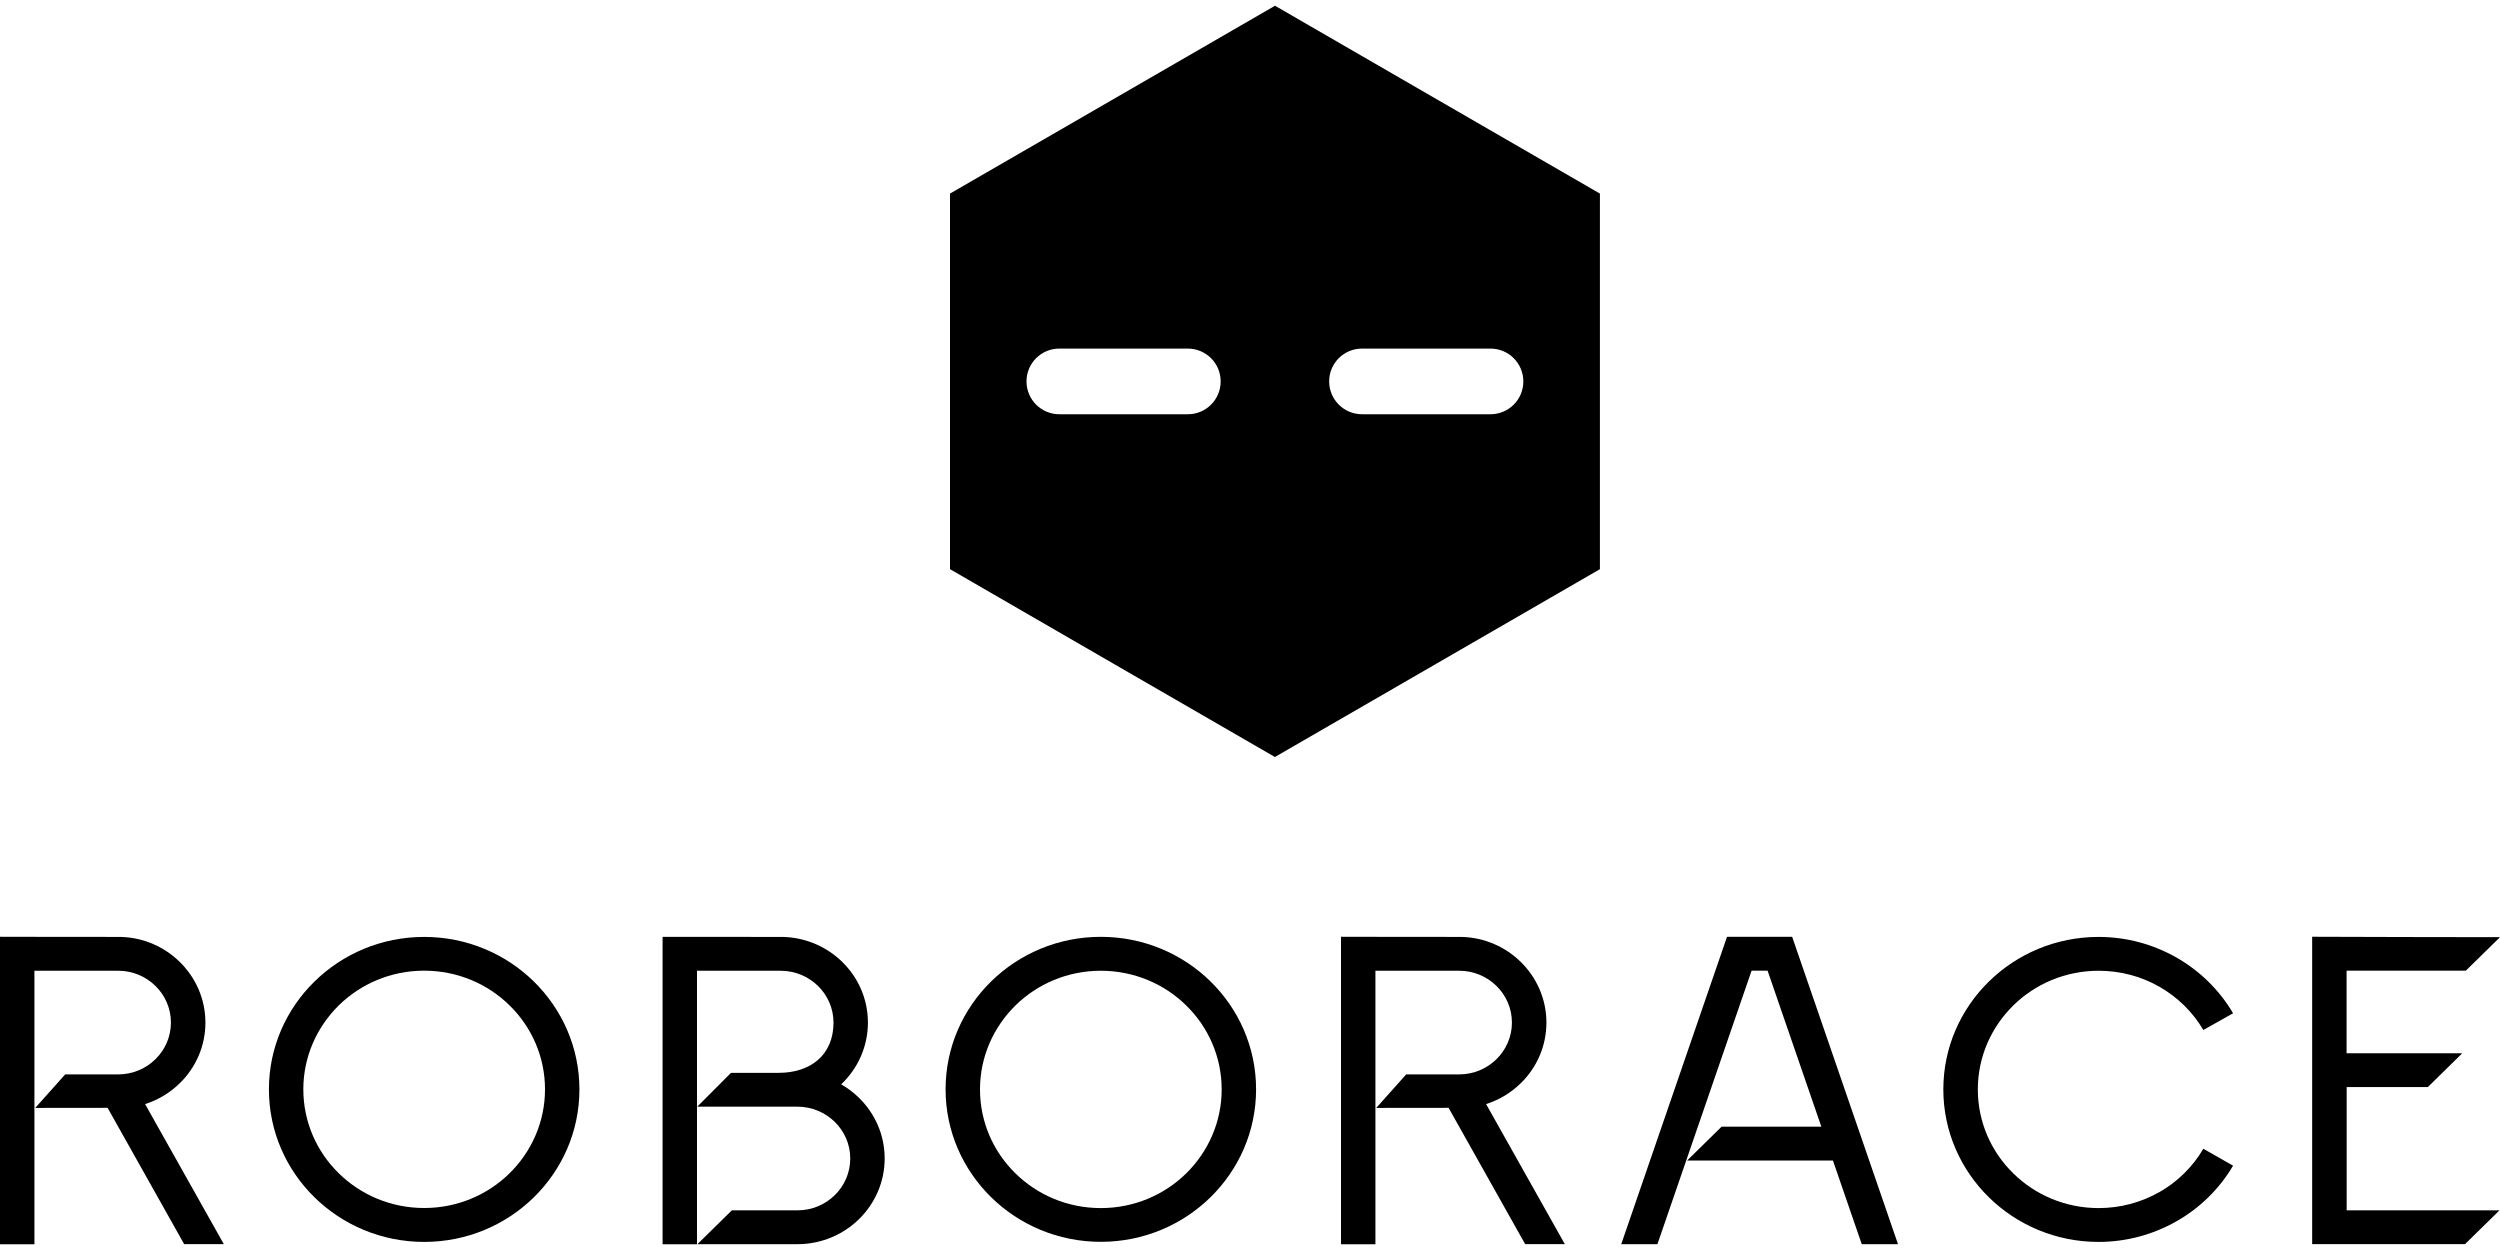
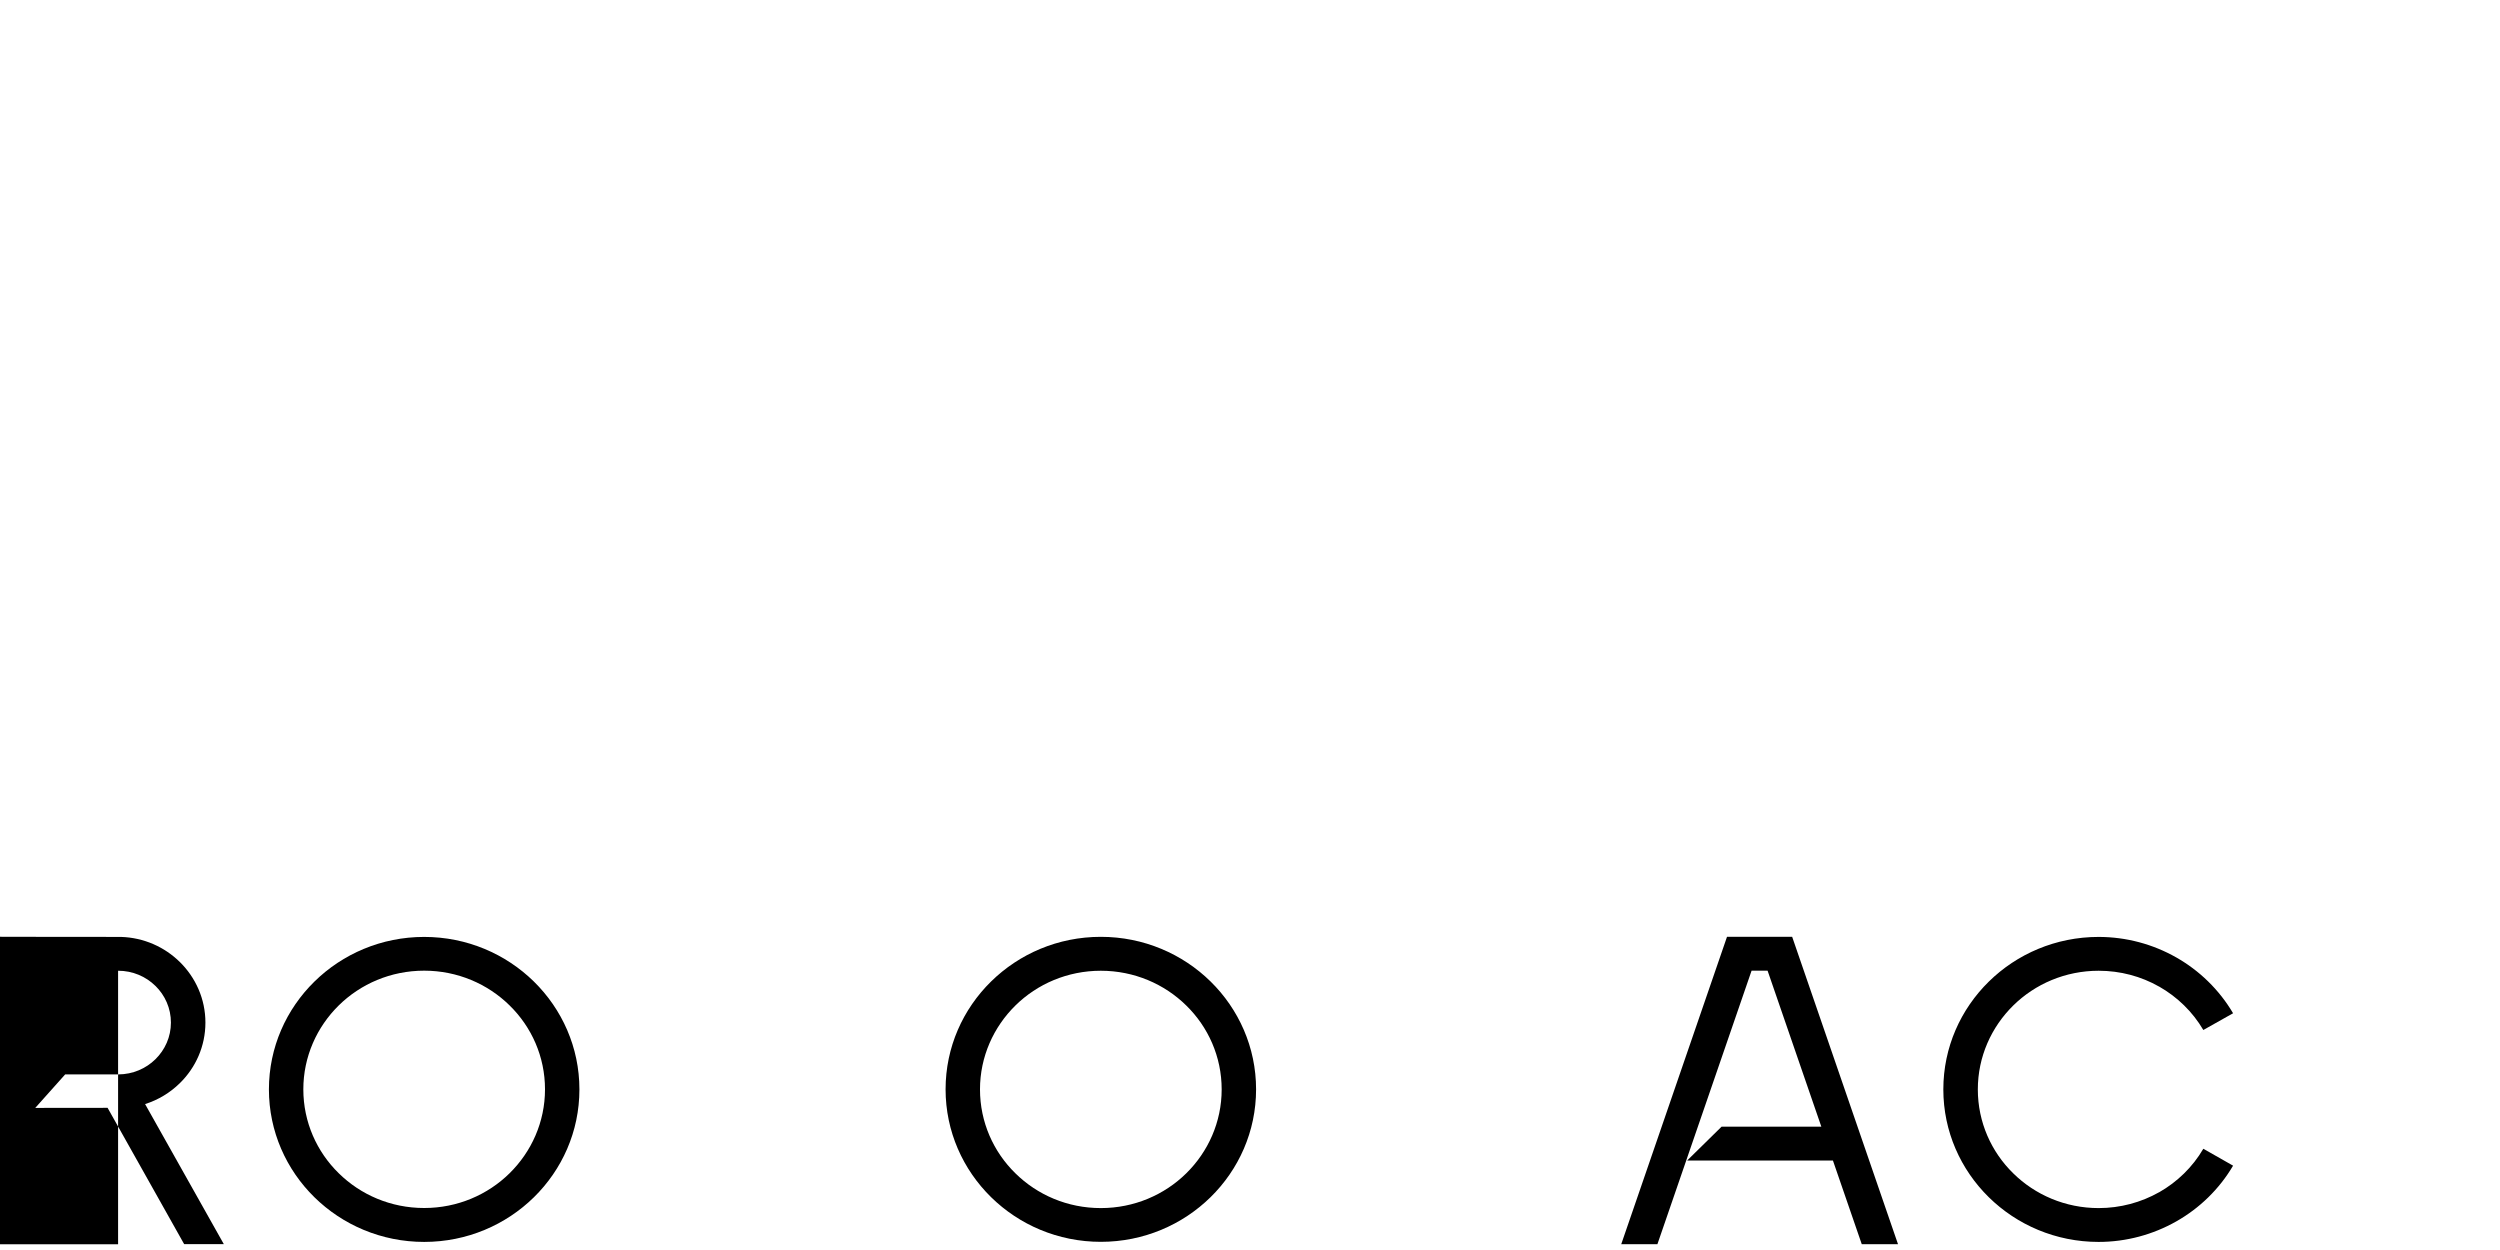
<svg xmlns="http://www.w3.org/2000/svg" version="1.1" id="Layer_1" x="0px" y="0px" viewBox="0 0 300 150" style="enable-background:new 0 0 300 150;" xml:space="preserve">
  <style type="text/css">
	.st0{fill:#00AFAA;}
	.st1{fill:none;stroke:#000000;stroke-width:1.018;stroke-miterlimit:10;}
	.st2{fill:#C5A266;}
	.st3{fill:#EC2026;}
	.st4{clip-path:url(#SVGID_11_);fill:url(#SVGID_12_);}
	.st5{clip-path:url(#SVGID_13_);fill:url(#SVGID_14_);}
	.st6{clip-path:url(#SVGID_15_);fill:url(#SVGID_16_);}
	.st7{clip-path:url(#SVGID_17_);fill:url(#SVGID_18_);}
	.st8{clip-path:url(#SVGID_19_);fill:url(#SVGID_20_);}
	.st9{clip-path:url(#SVGID_21_);fill:url(#SVGID_22_);}
	.st10{clip-path:url(#SVGID_23_);fill:url(#SVGID_24_);}
	.st11{clip-path:url(#SVGID_25_);fill:url(#SVGID_26_);}
	.st12{clip-path:url(#SVGID_27_);fill:url(#SVGID_28_);}
	.st13{clip-path:url(#SVGID_29_);fill:url(#SVGID_30_);}
	.st14{fill:#303740;}
	.st15{fill:#E21E2F;}
	.st16{clip-path:url(#SVGID_32_);fill:#FFFFFF;}
	.st17{clip-path:url(#SVGID_34_);}
	.st18{clip-path:url(#SVGID_36_);}
	.st19{clip-path:url(#SVGID_40_);}
	.st20{clip-path:url(#SVGID_42_);}
	.st21{clip-path:url(#SVGID_46_);}
	.st22{clip-path:url(#SVGID_48_);}
	.st23{clip-path:url(#SVGID_52_);}
	.st24{clip-path:url(#SVGID_54_);}
	.st25{clip-path:url(#SVGID_58_);}
	.st26{clip-path:url(#SVGID_60_);}
	.st27{clip-path:url(#SVGID_64_);}
	.st28{clip-path:url(#SVGID_66_);}
	.st29{clip-path:url(#SVGID_70_);}
	.st30{clip-path:url(#SVGID_72_);}
	.st31{clip-path:url(#SVGID_76_);fill:url(#SVGID_77_);}
	.st32{clip-path:url(#SVGID_79_);fill:#36C2EB;}
	.st33{clip-path:url(#SVGID_81_);fill:#FFFFFF;}
	.st34{clip-path:url(#SVGID_83_);}
	.st35{fill:#D01F39;}
	.st36{fill:#4A4F54;}
	.st37{fill:#FFFFFF;}
	.st38{fill:#C12028;}
	.st39{fill:#EC1D24;}
	.st40{fill:#D32A29;}
	.st41{fill:#010101;}
	.st42{fill:#002554;}
	.st43{fill:#D50037;}
	.st44{fill-rule:evenodd;clip-rule:evenodd;}
</style>
  <g>
    <path class="st44" d="M50.9,149.03c-5.14,0-9.8-2.05-13.17-5.36c-3.37-3.31-5.46-7.89-5.46-12.94c0-5.06,2.09-9.63,5.46-12.94   c3.37-3.31,8.03-5.36,13.17-5.36l0,0v0c5.14,0,9.8,2.05,13.17,5.36c3.37,3.31,5.46,7.89,5.46,12.94c0,5.06-2.09,9.63-5.46,12.94   C60.7,146.98,56.04,149.03,50.9,149.03L50.9,149.03L50.9,149.03z M50.9,116.48L50.9,116.48c-4,0-7.63,1.59-10.25,4.17   c-2.62,2.58-4.25,6.14-4.25,10.07c0,3.93,1.62,7.5,4.25,10.07c2.62,2.58,6.25,4.17,10.25,4.17l0,0v0c4,0,7.63-1.59,10.25-4.17   c2.62-2.58,4.25-6.14,4.25-10.07c0-3.93-1.62-7.5-4.25-10.07C58.53,118.07,54.9,116.48,50.9,116.48L50.9,116.48z" />
    <path class="st44" d="M132.1,144.97c4,0,7.63-1.59,10.25-4.17c2.62-2.58,4.25-6.14,4.25-10.07c0-3.93-1.62-7.5-4.25-10.07   c-2.62-2.58-6.25-4.17-10.25-4.17l0,0v0c-4,0-7.63,1.59-10.25,4.17c-2.62,2.58-4.25,6.14-4.25,10.07c0,3.93,1.62,7.5,4.25,10.07   C124.47,143.38,128.09,144.97,132.1,144.97L132.1,144.97L132.1,144.97z M132.1,112.42L132.1,112.42c5.14,0,9.8,2.05,13.17,5.36   c3.37,3.31,5.46,7.89,5.46,12.94c0,5.06-2.09,9.63-5.46,12.94c-3.37,3.31-8.03,5.36-13.17,5.36l0,0v0c-5.14,0-9.8-2.05-13.17-5.36   c-3.37-3.31-5.46-7.89-5.46-12.94c0-5.06,2.09-9.63,5.46-12.94C122.3,114.47,126.95,112.42,132.1,112.42L132.1,112.42z" />
    <path class="st44" d="M264.4,123.6c-1.29-2.2-3.14-3.98-5.3-5.21h-0.01c-2.16-1.23-4.65-1.9-7.25-1.9v0l0,0   c-4,0-7.63,1.59-10.25,4.17c-2.62,2.58-4.25,6.14-4.25,10.07c0,3.93,1.62,7.5,4.25,10.07c2.62,2.58,6.25,4.17,10.25,4.17l0,0v0   c2.6,0,5.09-0.68,7.25-1.9h0.01c2.16-1.23,4.01-3.01,5.3-5.22l3.57,2.03c-1.66,2.82-4.03,5.11-6.82,6.69l0,0   c-2.79,1.58-5.99,2.46-9.32,2.46v0l0,0c-5.14,0-9.8-2.05-13.17-5.36c-3.37-3.31-5.46-7.89-5.46-12.94c0-5.06,2.09-9.63,5.46-12.94   c3.37-3.31,8.03-5.36,13.17-5.36l0,0v0c3.32,0,6.52,0.87,9.32,2.46l0,0c2.78,1.58,5.15,3.87,6.82,6.7L264.4,123.6z" />
-     <path class="st44" d="M97.9,149.07c2-0.42,3.8-1.41,5.19-2.78c1.89-1.86,3.07-4.43,3.07-7.27c0-2.84-1.17-5.41-3.07-7.27   c-0.64-0.63-1.36-1.18-2.15-1.63c2.06-1.95,3.21-4.61,3.21-7.41c0-2.84-1.17-5.41-3.07-7.27c-1.82-1.79-4.31-2.92-7.07-3.01   c-4.83,0-9.67,0-14.5-0.01v18.63v18.26h4.13v-32.82l10.04,0c1.75,0,3.33,0.7,4.48,1.82c1.15,1.13,1.86,2.68,1.86,4.4   c0,3.91-2.78,6.03-6.58,6.03h-5.72l-4.05,4.06h12.02c1.75,0,3.33,0.7,4.48,1.82c1.15,1.13,1.86,2.68,1.86,4.4s-0.71,3.28-1.86,4.4   c-1.15,1.13-2.73,1.82-4.48,1.82h-7.87l-4.13,4.06h12C96.45,149.3,97.15,149.23,97.9,149.07" />
-     <path class="st44" d="M277.45,112.41c4.89,0.03,17.08,0.04,22.55,0.05l-4.1,4.02h-14.31v9.91h13.88l-4.13,4.06h-9.74v14.79h18.34   l-4.14,4.06h-18.34V112.41z" />
    <polygon class="st44" points="207.24,112.42 215.06,112.42 227.76,149.3 223.41,149.3 219.95,139.26 202.46,139.26 206.59,135.2    218.56,135.2 212.11,116.48 210.19,116.48 198.89,149.3 194.55,149.3  " />
-     <path class="st44" d="M0,112.41l0.85,0.01h1.22h2.07l10.37,0.01c2.76,0.08,5.25,1.22,7.07,3.01c1.89,1.86,3.07,4.43,3.07,7.27   c0,2.84-1.17,5.41-3.07,7.27c-1.15,1.13-2.58,2.01-4.17,2.51l9.45,16.81h-4.76l-9.19-16.36l-8.68,0.01l3.59-4.02h6.38   c1.74-0.01,3.31-0.7,4.45-1.82c1.15-1.13,1.86-2.68,1.86-4.4c0-1.72-0.71-3.28-1.86-4.4c-1.15-1.13-2.73-1.82-4.48-1.82l-10.04,0   v32.82H0v-5.97V112.41z" />
-     <path class="st44" d="M160.92,112.41l0.85,0.01h1.22h2.07l10.37,0.01c2.76,0.08,5.25,1.22,7.07,3.01c1.89,1.86,3.07,4.43,3.07,7.27   c0,2.84-1.17,5.41-3.07,7.27c-1.15,1.13-2.58,2.01-4.17,2.51l9.45,16.81h-4.76l-9.19-16.36l-8.68,0.01l3.59-4.02h6.38   c1.74-0.01,3.31-0.7,4.45-1.82c1.15-1.13,1.86-2.68,1.86-4.4c0-1.72-0.71-3.28-1.86-4.4c-1.15-1.13-2.73-1.82-4.48-1.82l-10.04,0   v32.82h-4.13v-5.97V112.41z" />
-     <path class="st44" d="M127.12,49.71c-2.18,0-3.94-1.77-3.94-3.94c0-2.18,1.76-3.94,3.94-3.94h15.42c2.18,0,3.94,1.77,3.94,3.94   c0,2.18-1.76,3.94-3.94,3.94H127.12z M163.44,49.71c-2.18,0-3.94-1.77-3.94-3.94c0-2.18,1.76-3.94,3.94-3.94h15.42   c2.18,0,3.94,1.77,3.94,3.94c0,2.18-1.76,3.94-3.94,3.94H163.44z M172.49,11.96l19.5,11.27v22.53V68.3l-19.5,11.27l-19.5,11.27   l-19.5-11.27L114,68.3V45.77V23.23l19.5-11.27l19.5-11.27L172.49,11.96z" />
+     <path class="st44" d="M0,112.41l0.85,0.01h1.22h2.07l10.37,0.01c2.76,0.08,5.25,1.22,7.07,3.01c1.89,1.86,3.07,4.43,3.07,7.27   c0,2.84-1.17,5.41-3.07,7.27c-1.15,1.13-2.58,2.01-4.17,2.51l9.45,16.81h-4.76l-9.19-16.36l-8.68,0.01l3.59-4.02h6.38   c1.74-0.01,3.31-0.7,4.45-1.82c1.15-1.13,1.86-2.68,1.86-4.4c0-1.72-0.71-3.28-1.86-4.4c-1.15-1.13-2.73-1.82-4.48-1.82v32.82H0v-5.97V112.41z" />
  </g>
</svg>